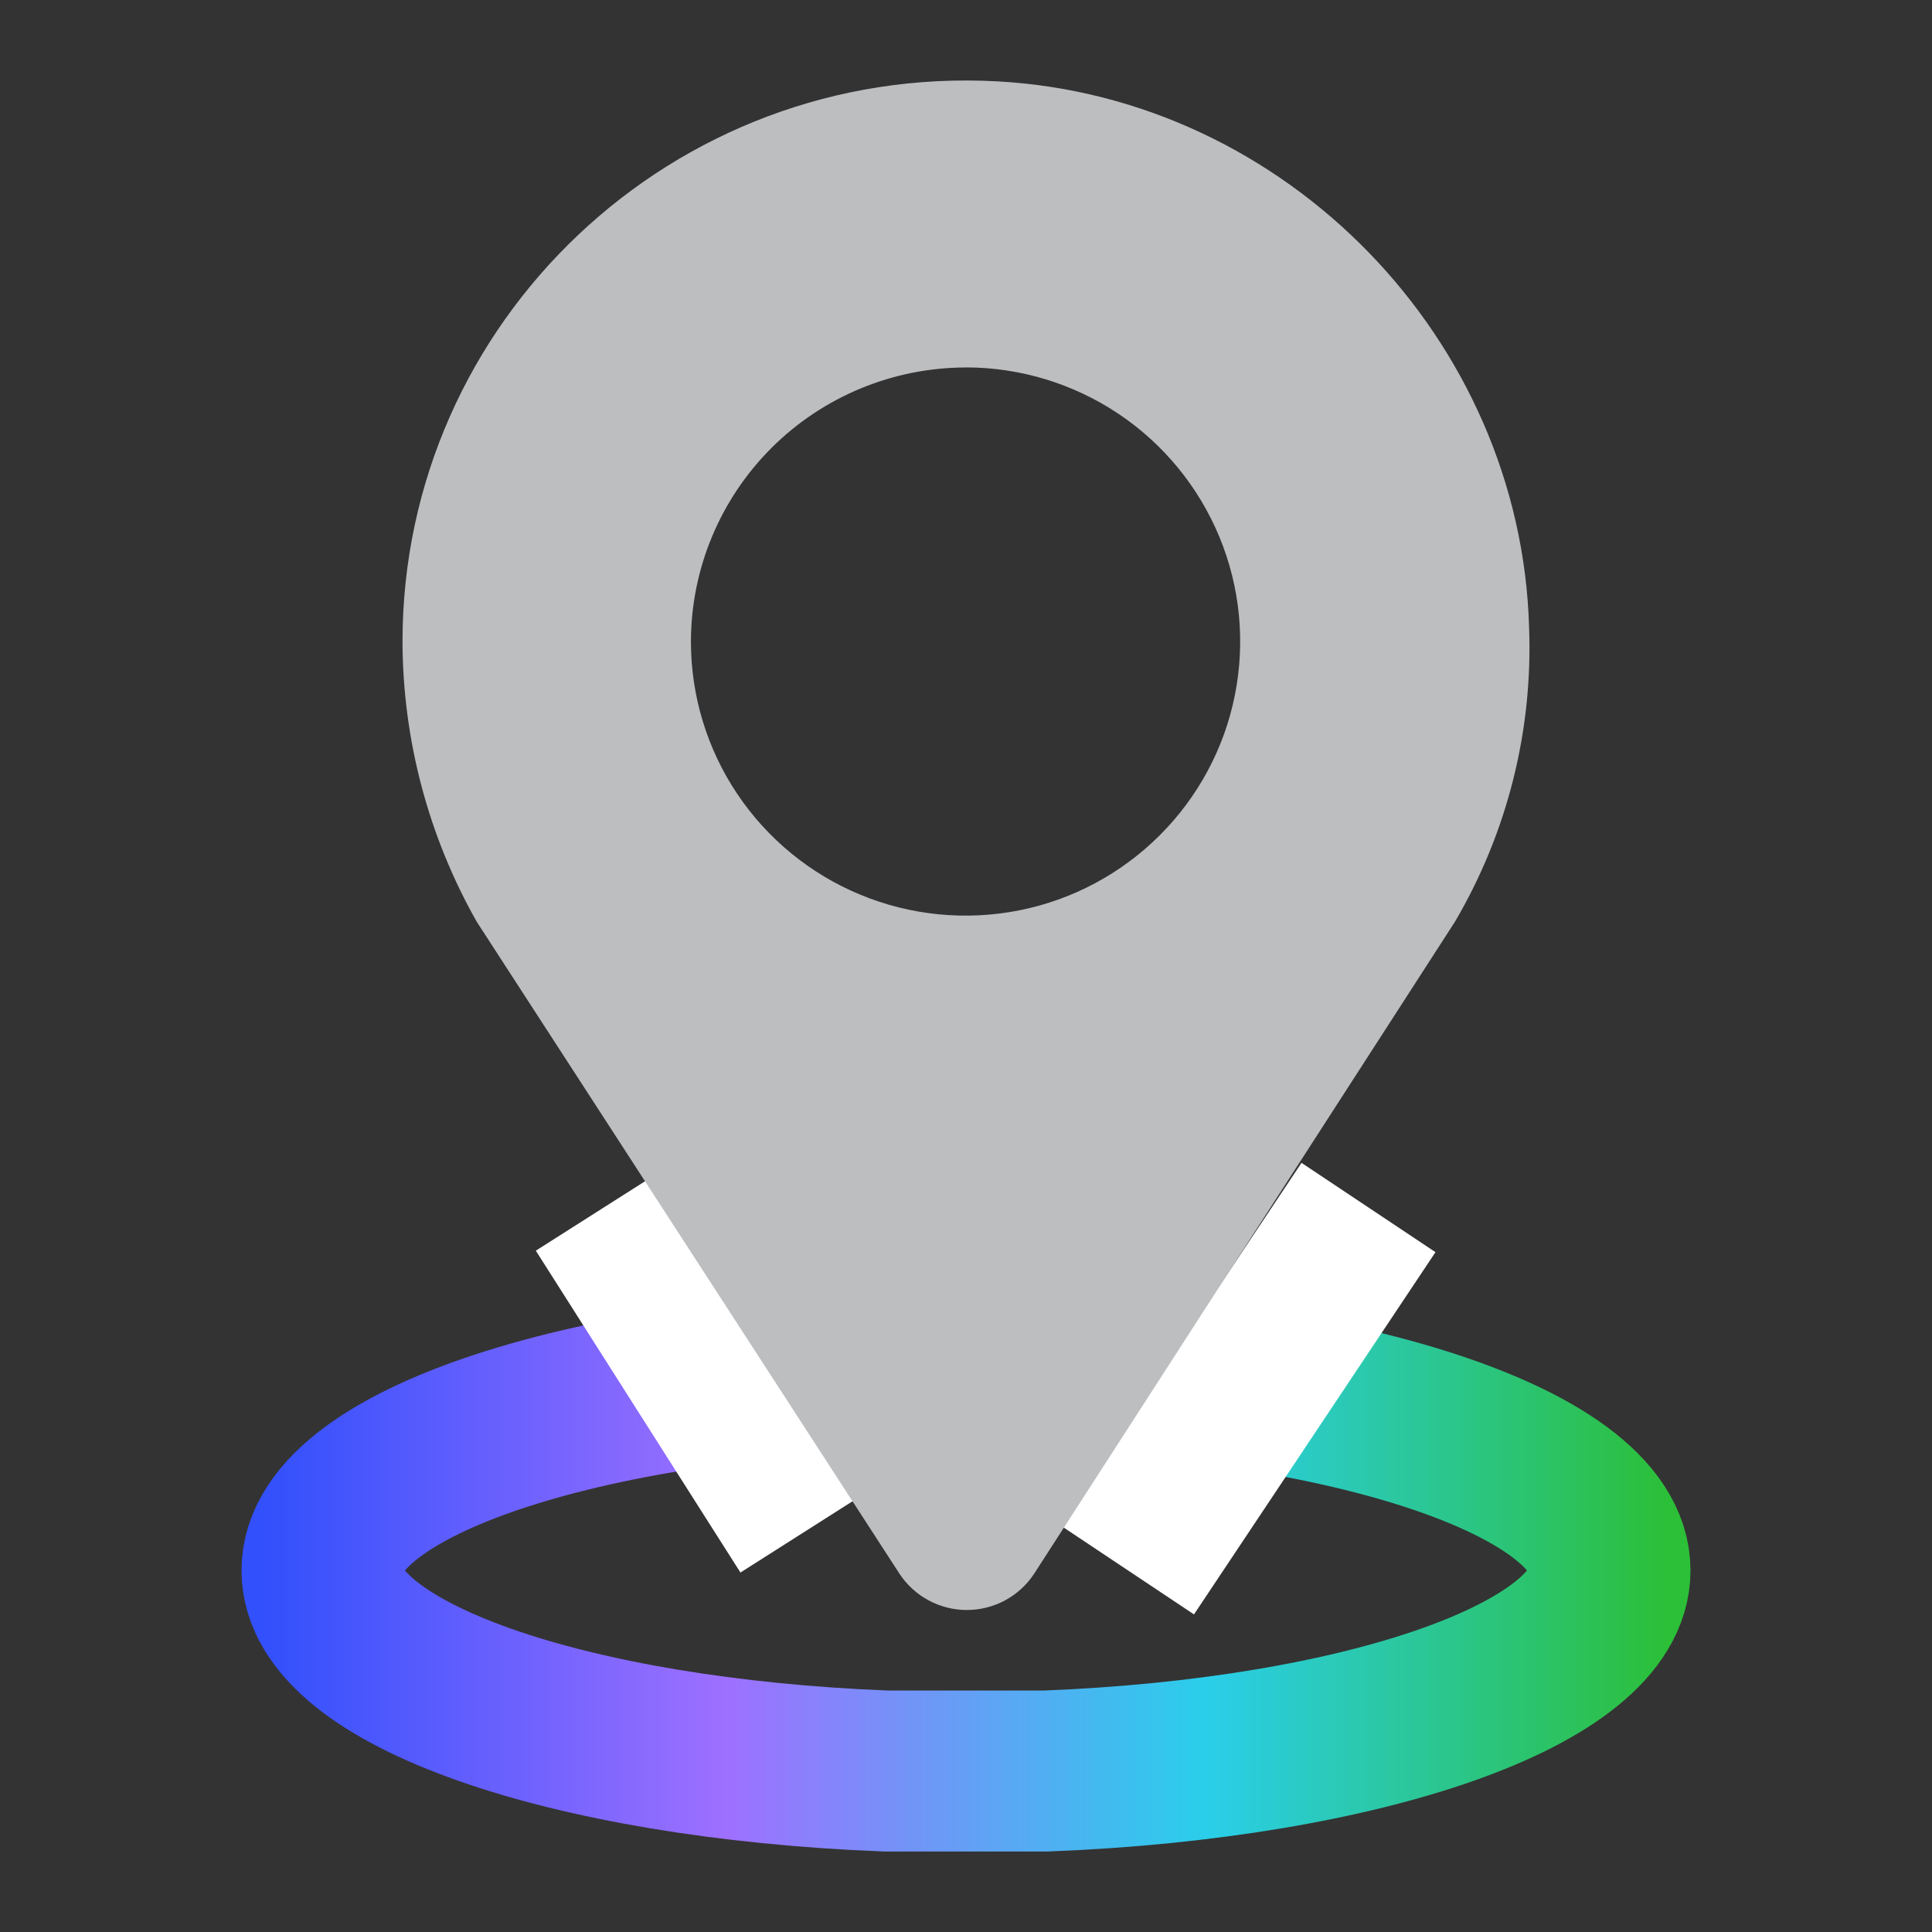
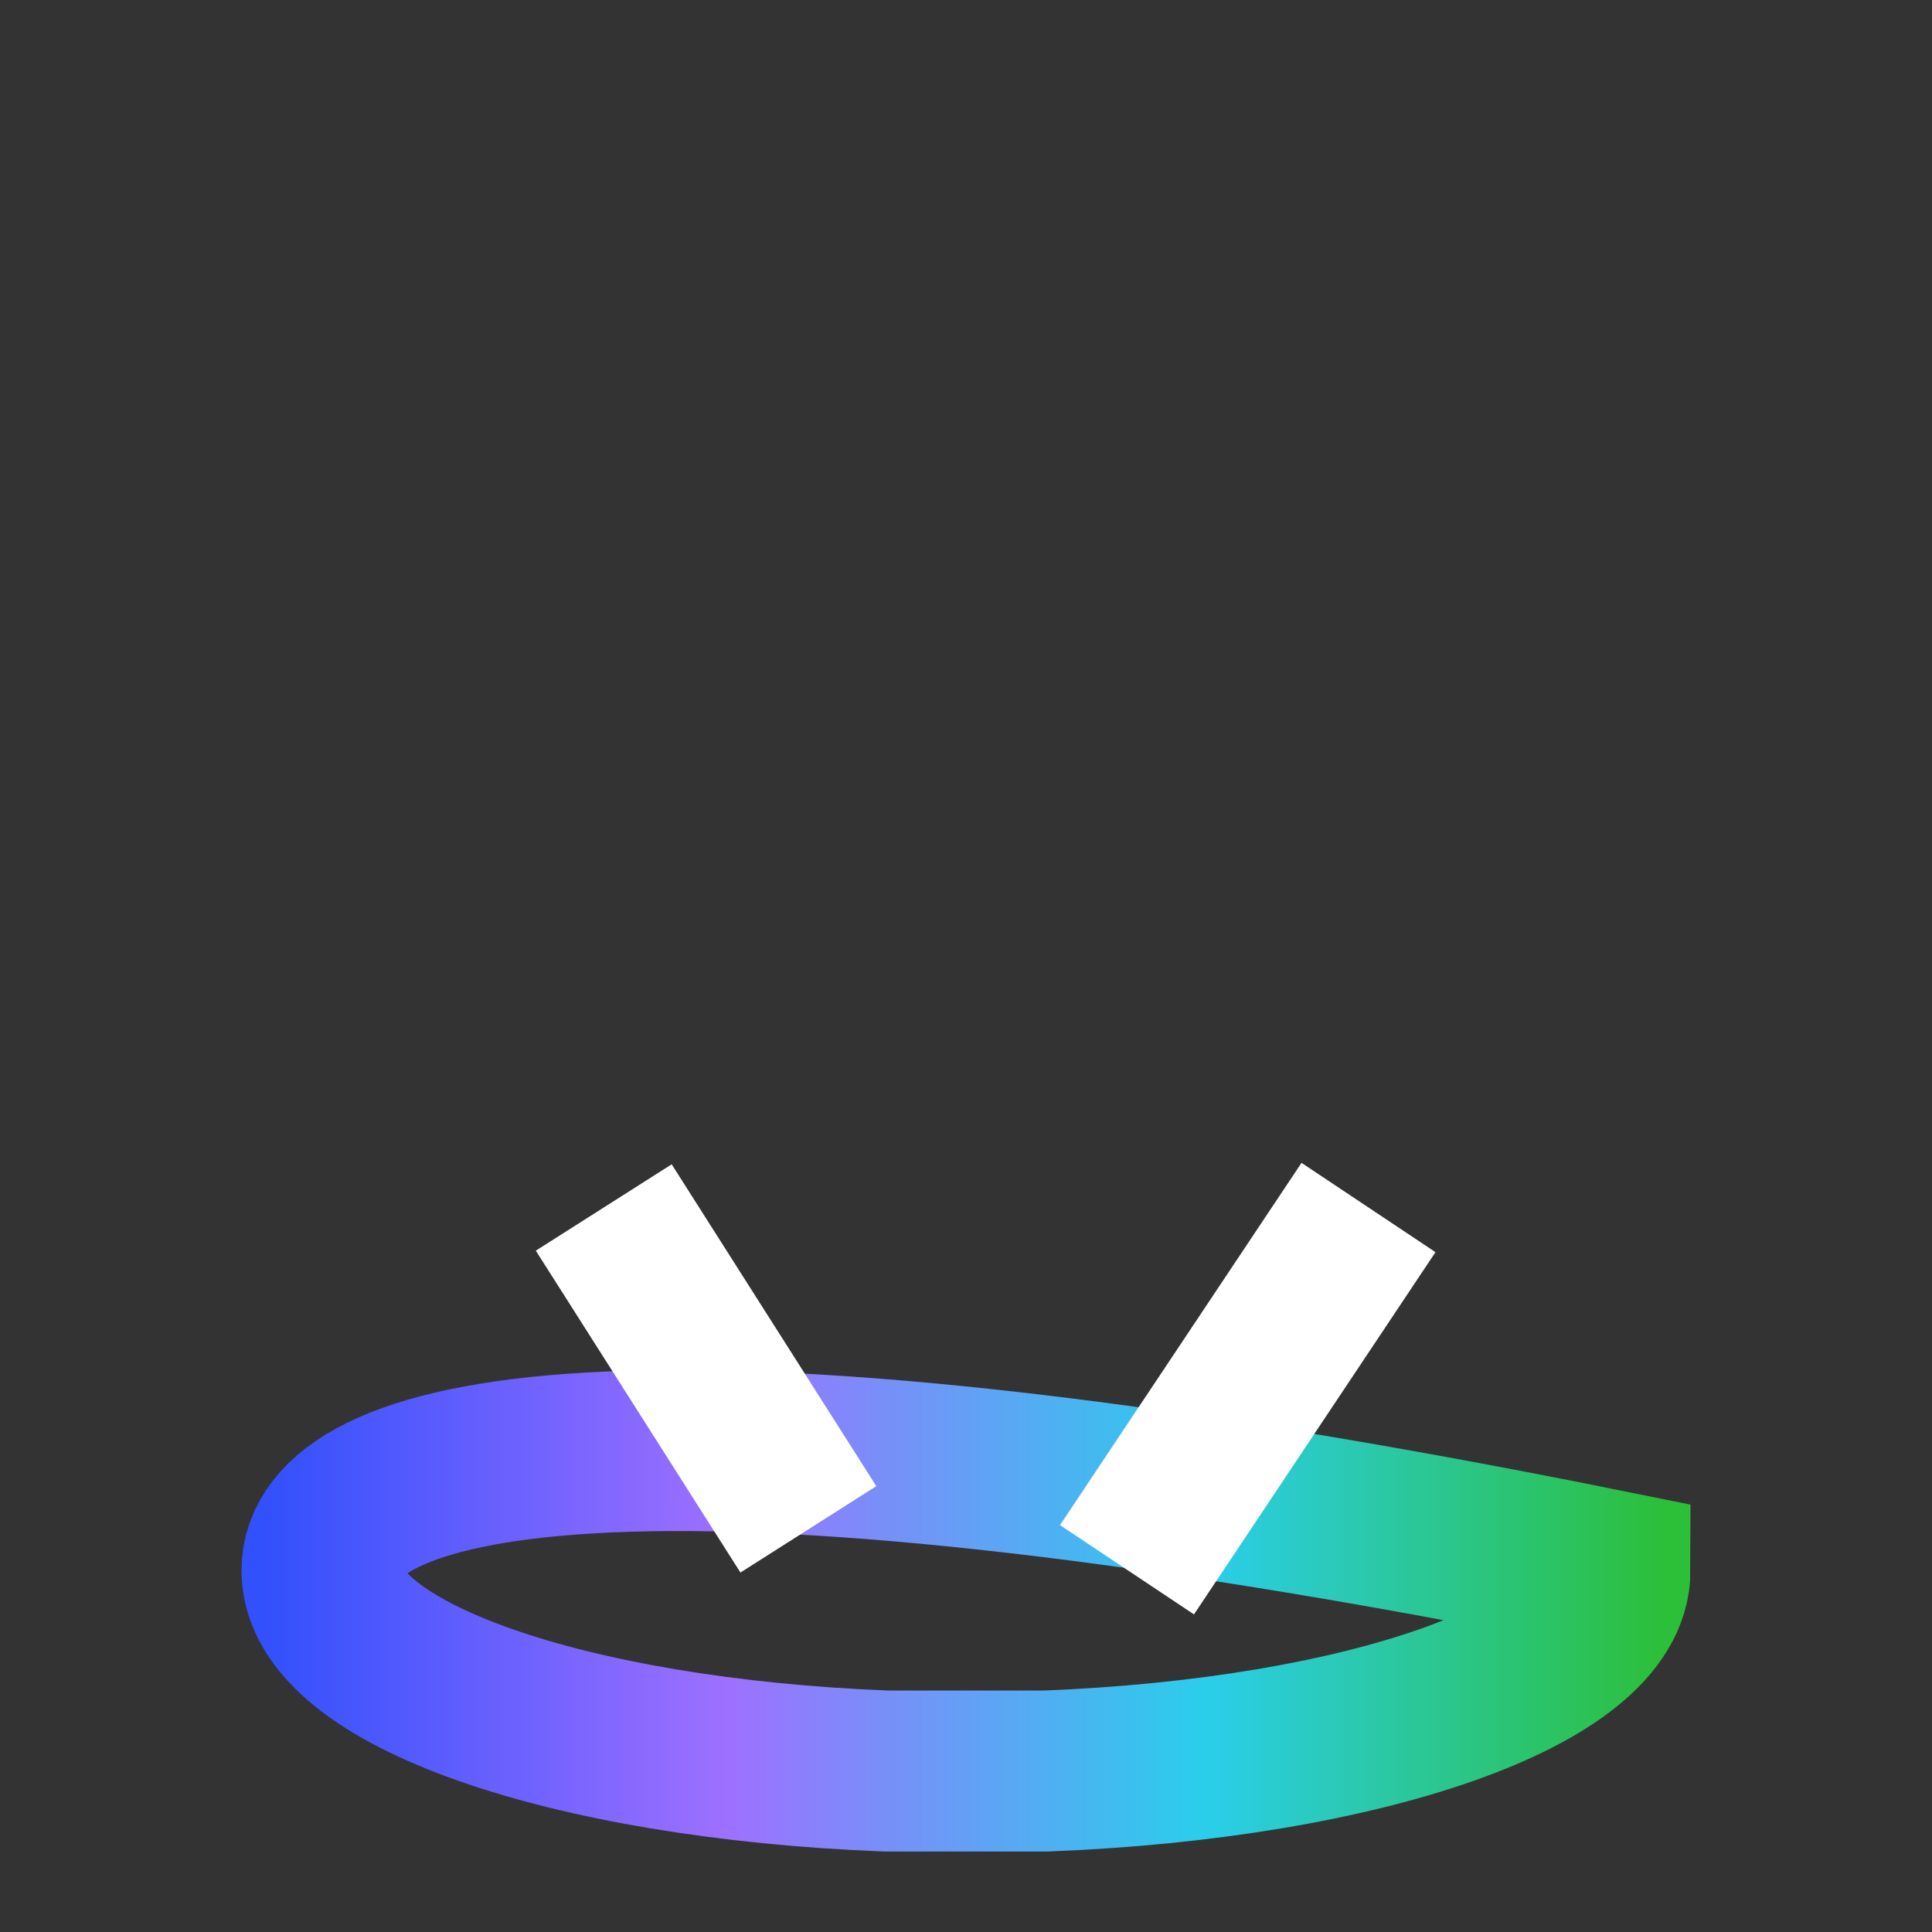
<svg xmlns="http://www.w3.org/2000/svg" width="24" height="24" viewBox="0 0 24 24" fill="none">
  <rect x="0" y="0" width="24" height="24" fill="#333333" stroke="none" />
-   <path d="M13 22C16.946 21.845 20 20.79 20 19.509C20 18.124 16.419 17 12 17C7.581 17 4 18.123 4 19.509C4 20.79 7.054 21.845 11 22H13Z" stroke="url(#paint0_linear_0_4457)" stroke-width="2" stroke-miterlimit="10" />
+   <path d="M13 22C16.946 21.845 20 20.79 20 19.509C7.581 17 4 18.123 4 19.509C4 20.79 7.054 21.845 11 22H13Z" stroke="url(#paint0_linear_0_4457)" stroke-width="2" stroke-miterlimit="10" />
  <path d="M7.5 15L10.042 18.998M17 15L14 19.5" stroke="white" stroke-width="2" stroke-miterlimit="10" />
-   <path d="M11.176 19.553C11.267 19.69 11.391 19.803 11.537 19.881C11.682 19.959 11.845 20 12.01 20C12.175 20 12.338 19.959 12.484 19.881C12.629 19.803 12.753 19.69 12.844 19.553L18.074 11.45C18.724 10.344 19.043 9.077 18.995 7.796C18.895 4.217 15.982 1.21 12.396 1.011C8.362 0.787 5 3.994 5 7.971C5.004 9.19 5.321 10.388 5.922 11.45L11.176 19.553ZM11.998 4.564C12.672 4.564 13.332 4.765 13.892 5.139C14.453 5.514 14.889 6.046 15.147 6.668C15.405 7.29 15.472 7.974 15.34 8.635C15.209 9.295 14.883 9.901 14.406 10.377C13.929 10.853 13.322 11.178 12.66 11.309C11.998 11.44 11.312 11.373 10.689 11.115C10.066 10.858 9.533 10.421 9.158 9.862C8.783 9.302 8.583 8.644 8.583 7.971C8.584 7.067 8.945 6.202 9.585 5.563C10.225 4.925 11.093 4.566 11.998 4.565V4.564Z" fill="#BCBEC0" />
  <defs>
    <linearGradient id="paint0_linear_0_4457" x1="3.301" y1="19.45" x2="20.698" y2="19.45" gradientUnits="userSpaceOnUse">
      <stop stop-color="#3250FC" />
      <stop offset="0.33" stop-color="#9E70FF" />
      <stop offset="0.67" stop-color="#2ACEEB" />
      <stop offset="1" stop-color="#2CBF38" />
    </linearGradient>
  </defs>
</svg>